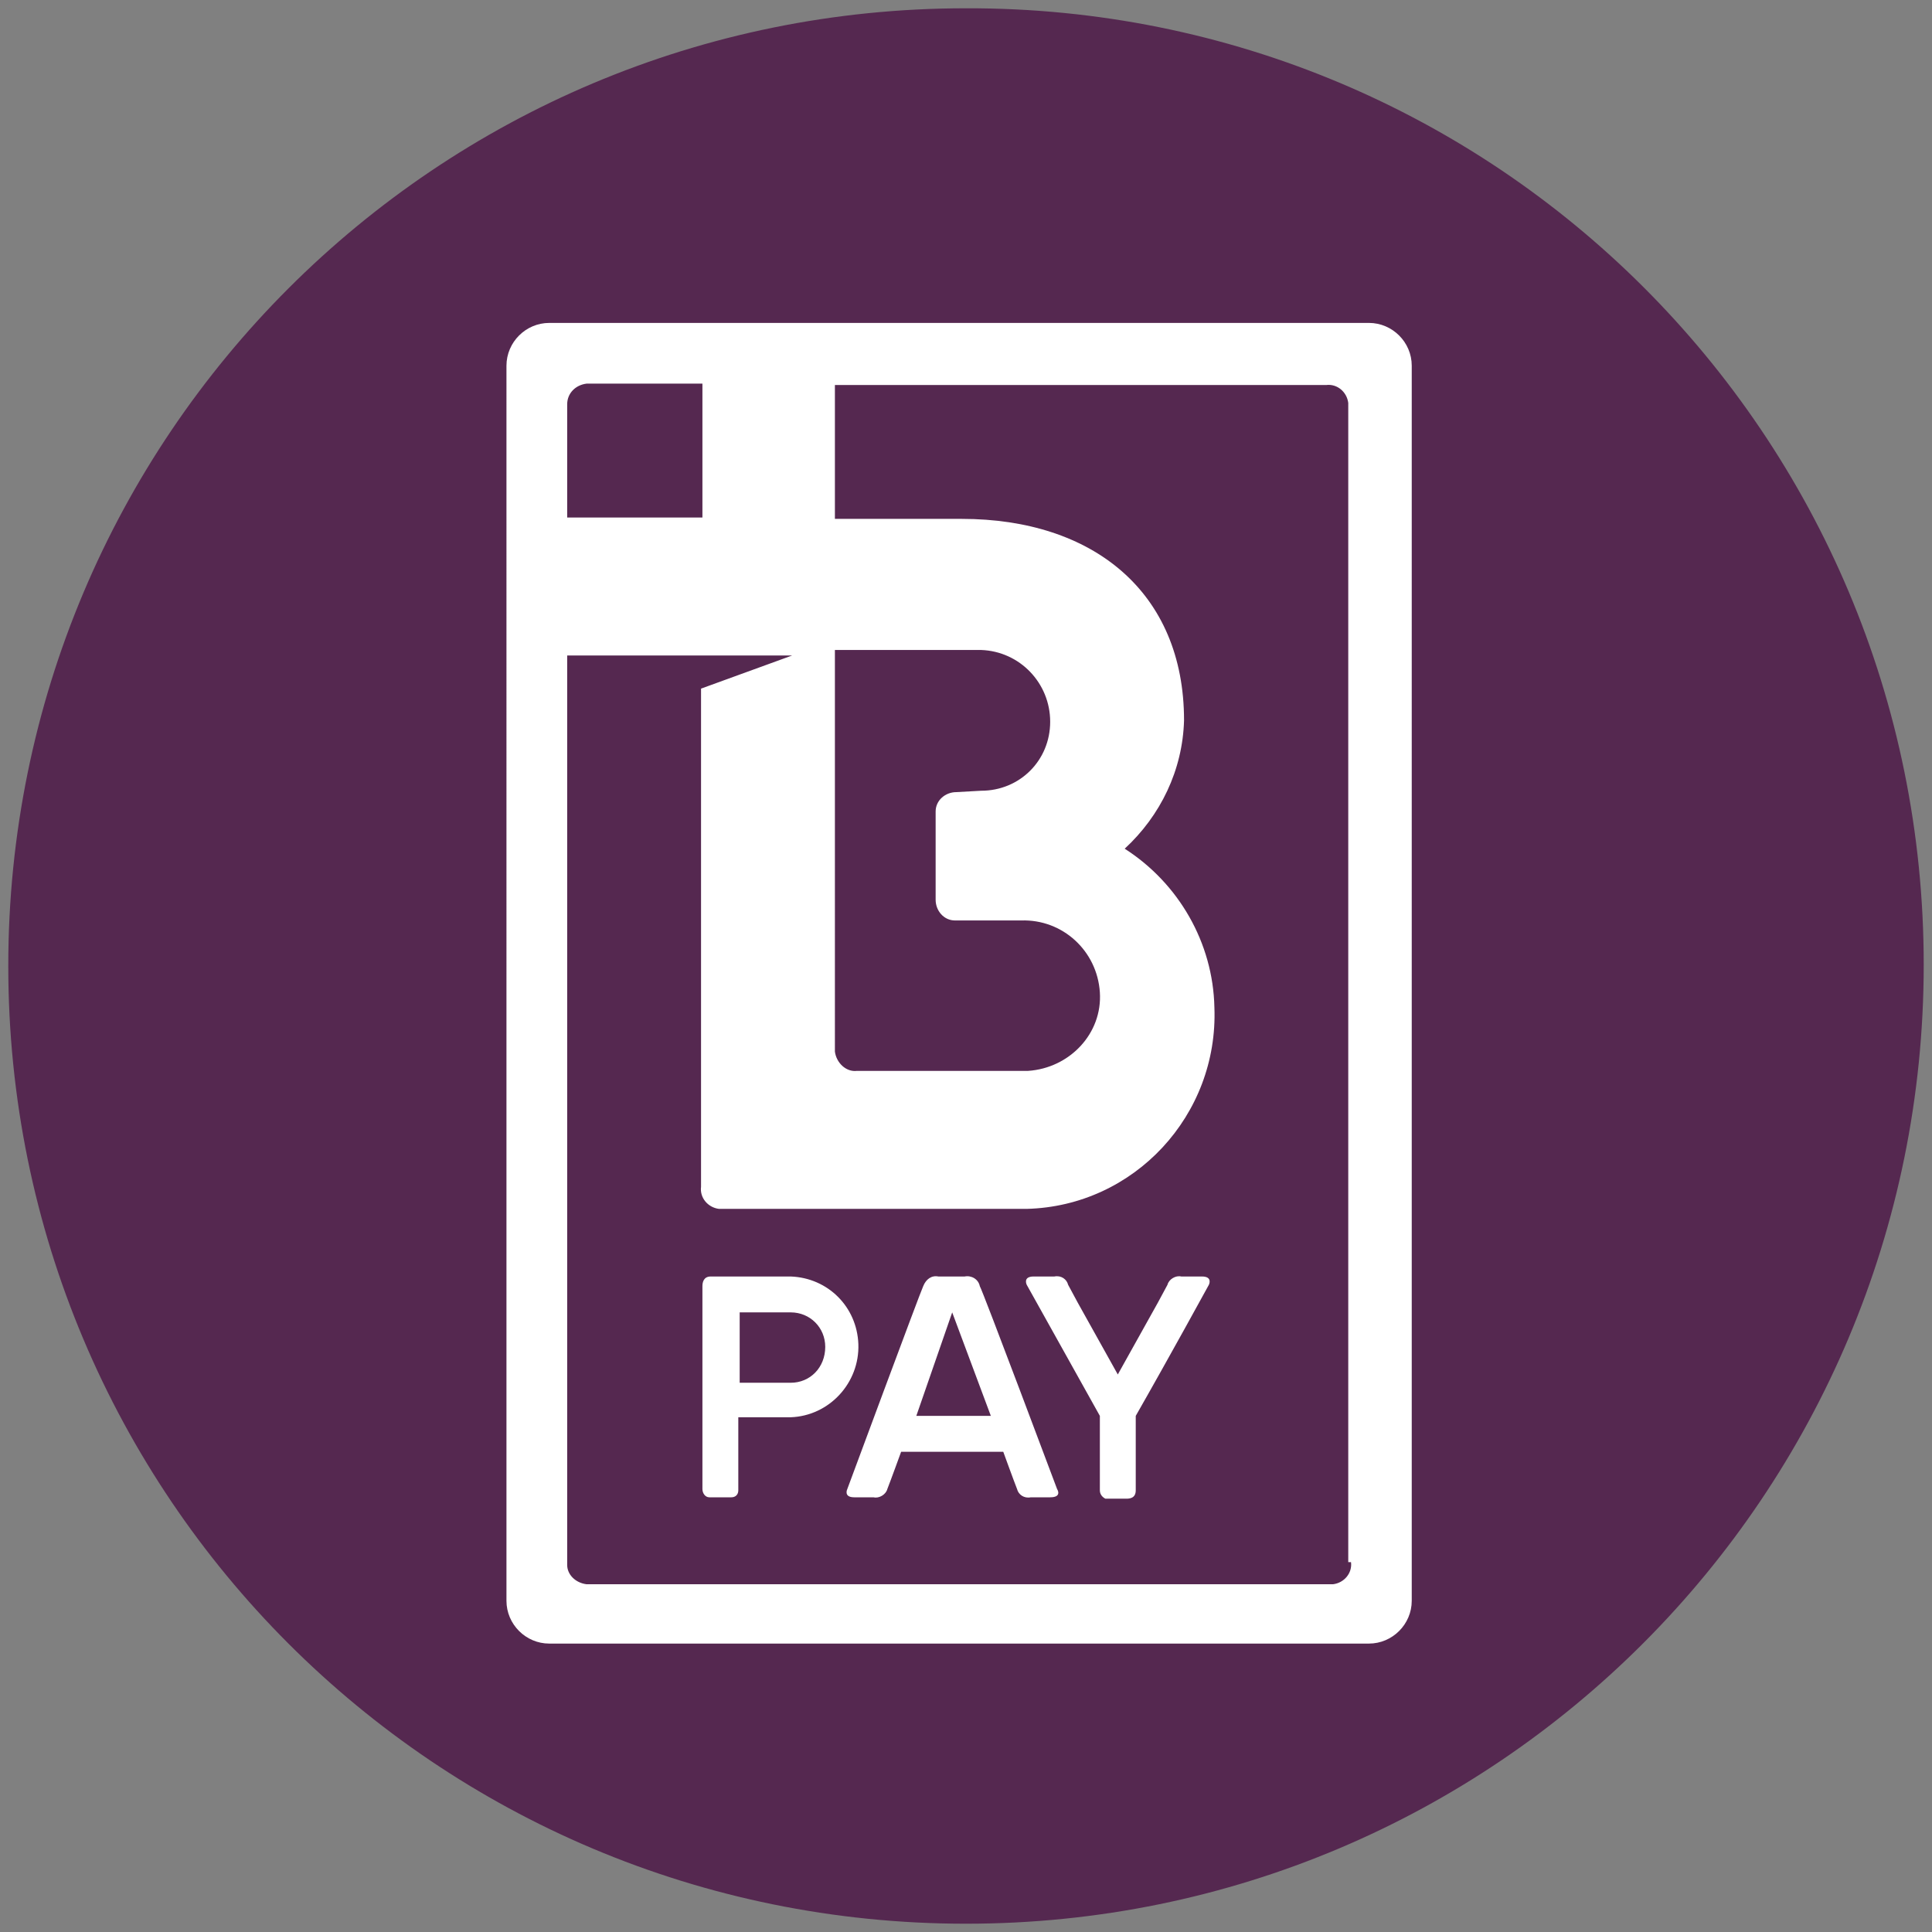
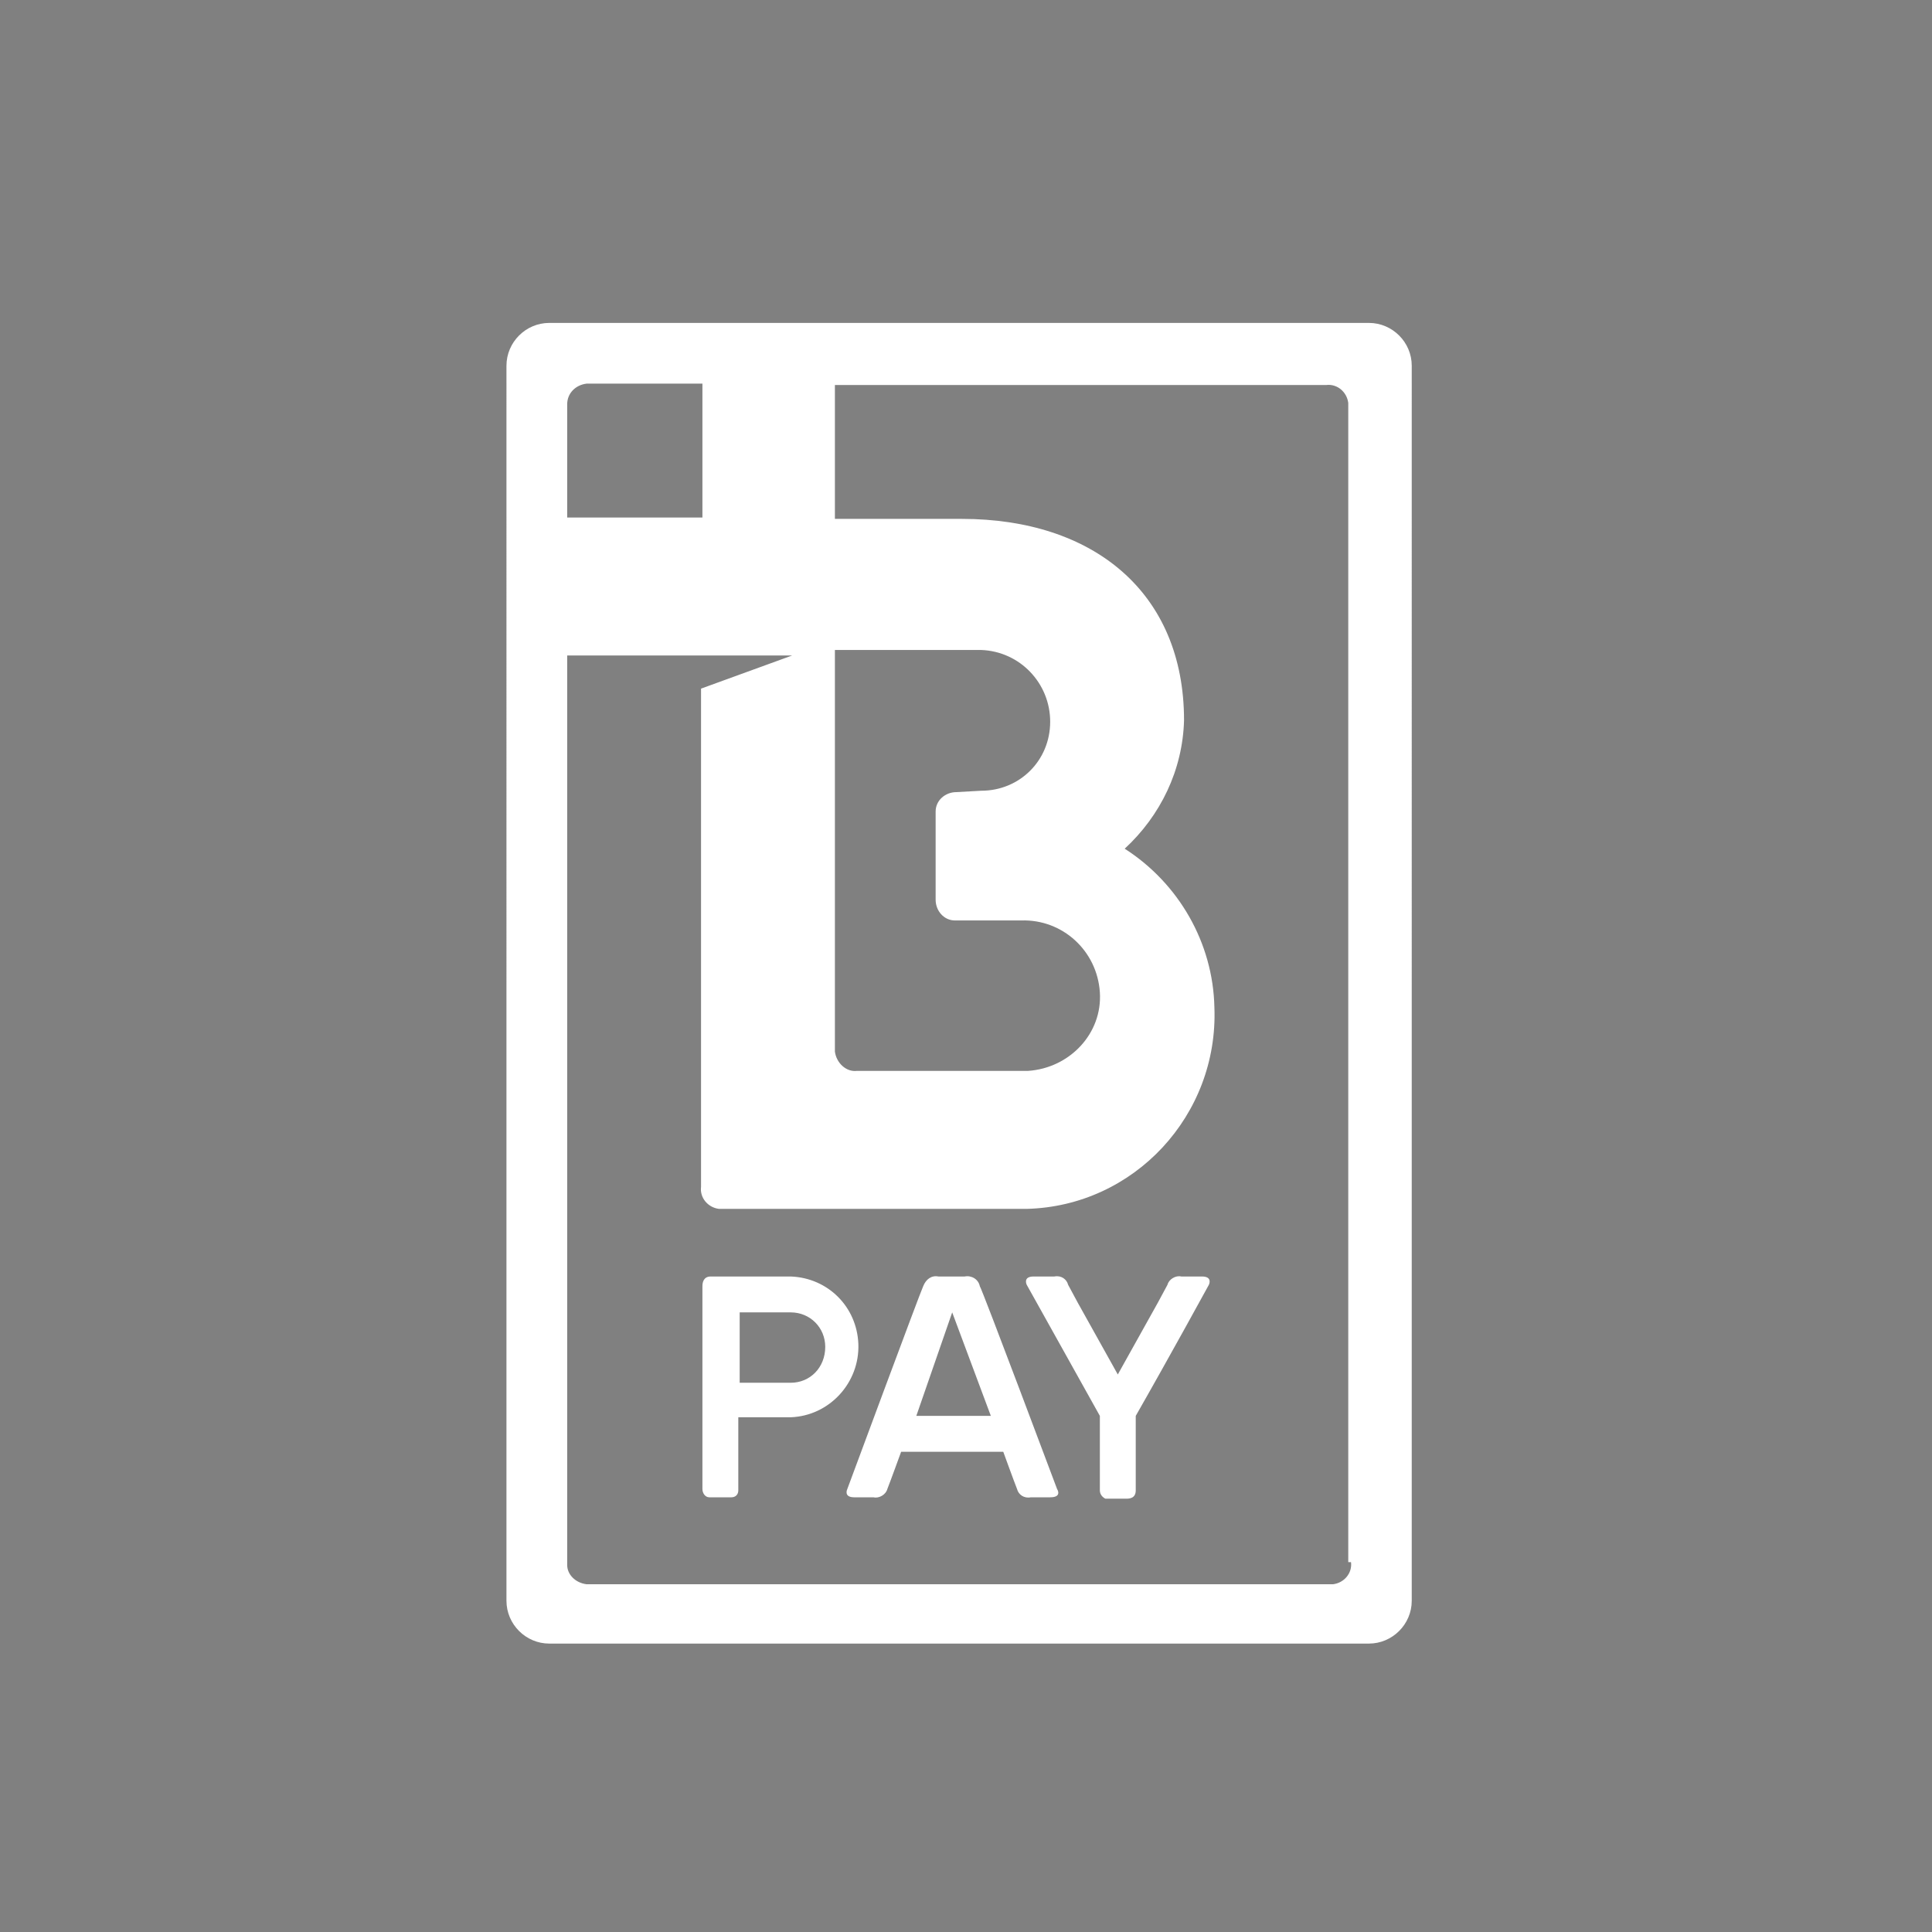
<svg xmlns="http://www.w3.org/2000/svg" xmlns:xlink="http://www.w3.org/1999/xlink" version="1.1" id="Layer_1" x="0px" y="0px" viewBox="0 0 140 140" style="enable-background:new 0 0 140 140;" xml:space="preserve">
  <rect x="0" y="0" width="140" height="140" fill="#808080" stroke="none" />
  <style type="text/css">
	.st0{fill:#552850;}
	.st1{clip-path:url(#SVGID_00000132080076138447905100000005841678110707775661_);}
	.st2{fill:#FFFFFF;}
</style>
-   <path class="st0" d="M70,139.4c38.4,0,69.4-31.1,69.4-69.5S108.4,0.5,70,0.6C31.6,0.6,0.6,31.6,0.6,70l0,0  C0.6,108.4,31.6,139.4,70,139.4L70,139.4" />
  <g>
    <g>
      <defs>
        <rect id="SVGID_1_" x="34.3" y="21.8" width="69.3" height="101.1" />
      </defs>
      <clipPath id="SVGID_00000103985632204985705250000010517494819196986277_">
        <use xlink:href="#SVGID_1_" style="overflow:visible;" />
      </clipPath>
      <g style="clip-path:url(#SVGID_00000103985632204985705250000010517494819196986277_);">
        <path class="st2" d="M97.9,113.2c0.1,0.8-0.5,1.5-1.3,1.6c-0.1,0-0.2,0-0.3,0H42.5c-0.8-0.1-1.4-0.7-1.4-1.4c0,0,0-41.2,0-65.9     h16.3l-6.6,2.4V86c-0.1,0.8,0.5,1.5,1.3,1.6h0.1h22.2C82.2,87.4,88.3,80.8,88,73c-0.1-4.7-2.6-9-6.5-11.5     c2.6-2.4,4.2-5.7,4.3-9.3c0-9.3-6.6-14.6-16.1-14.6h-9.2v-9.7h35.6c0.8-0.1,1.5,0.5,1.6,1.3c0,0.1,0,0.2,0,0.3v83.7H97.9z      M41.1,29.3L41.1,29.3c0-0.8,0.6-1.4,1.4-1.5h8.4v9.7h-9.8C41.1,37.5,41.1,29.3,41.1,29.3z M60.5,47.1h10.6c2.8,0.1,5,2.4,5,5.2     s-2.2,5-5,5l0,0l-1.8,0.1c-0.8,0-1.5,0.6-1.5,1.4c0,0.1,0,0.1,0,0.2v6.2c0,0.8,0.6,1.5,1.4,1.5c0.1,0,0.1,0,0.2,0H74     c3-0.1,5.5,2.2,5.7,5.2s-2.2,5.5-5.2,5.7H62.1c-0.8,0.1-1.5-0.6-1.6-1.4c0-0.1,0-0.1,0-0.2V47.1z M99.2,23.4H39.8     c-1.7,0-3.1,1.4-3.1,3.1l0,0V116c0,1.7,1.4,3.1,3.1,3.1h59.4c1.7,0,3.1-1.4,3.1-3.1l0,0V26.5C102.3,24.8,100.9,23.4,99.2,23.4     L99.2,23.4 M66.4,102.6l2.6-7.5l2.8,7.5H66.4z M71,93.2c-0.1-0.5-0.6-0.8-1.1-0.7H68c-0.5-0.1-0.9,0.2-1.1,0.7     c-0.2,0.4-5.5,14.7-5.5,14.7s-0.3,0.6,0.5,0.6s1,0,1.4,0c0.4,0.1,0.9-0.2,1-0.6c0.2-0.5,1-2.7,1-2.7h7.4c0,0,0.8,2.2,1,2.7     c0.1,0.4,0.5,0.7,1,0.6c0.3,0,0.5,0,1.4,0s0.5-0.6,0.5-0.6S71.2,93.5,71,93.2 M57.3,100.2h-3.7v-5.1h3.7c1.4,0,2.5,1.1,2.5,2.5     C59.8,99.1,58.7,100.2,57.3,100.2L57.3,100.2 M57.3,92.5h-5.8c-0.5,0-0.6,0.4-0.6,0.7c0,0.3,0,14.7,0,14.7c0,0.3,0.2,0.6,0.5,0.6     h0.1H53c0.3,0,0.5-0.2,0.5-0.5v-5.3h3.8c2.8-0.1,5-2.5,4.9-5.3C62.1,94.7,60,92.6,57.3,92.5 M87.1,92.5c-0.8,0-1.2,0-1.5,0     c-0.4-0.1-0.9,0.2-1,0.6l-0.7,1.3L81,99.6l-2.9-5.2l-0.7-1.3c-0.1-0.4-0.5-0.7-1-0.6c-0.3,0-0.7,0-1.5,0s-0.5,0.6-0.5,0.6     s2.9,5.2,5.3,9.5c0,0,0,5,0,5.4c0,0.3,0.2,0.5,0.4,0.6h0.1h1.4c0.2,0,0.7,0,0.7-0.6v-5.4c2.4-4.2,5.3-9.5,5.3-9.5     S87.9,92.5,87.1,92.5" />
      </g>
    </g>
  </g>
</svg>